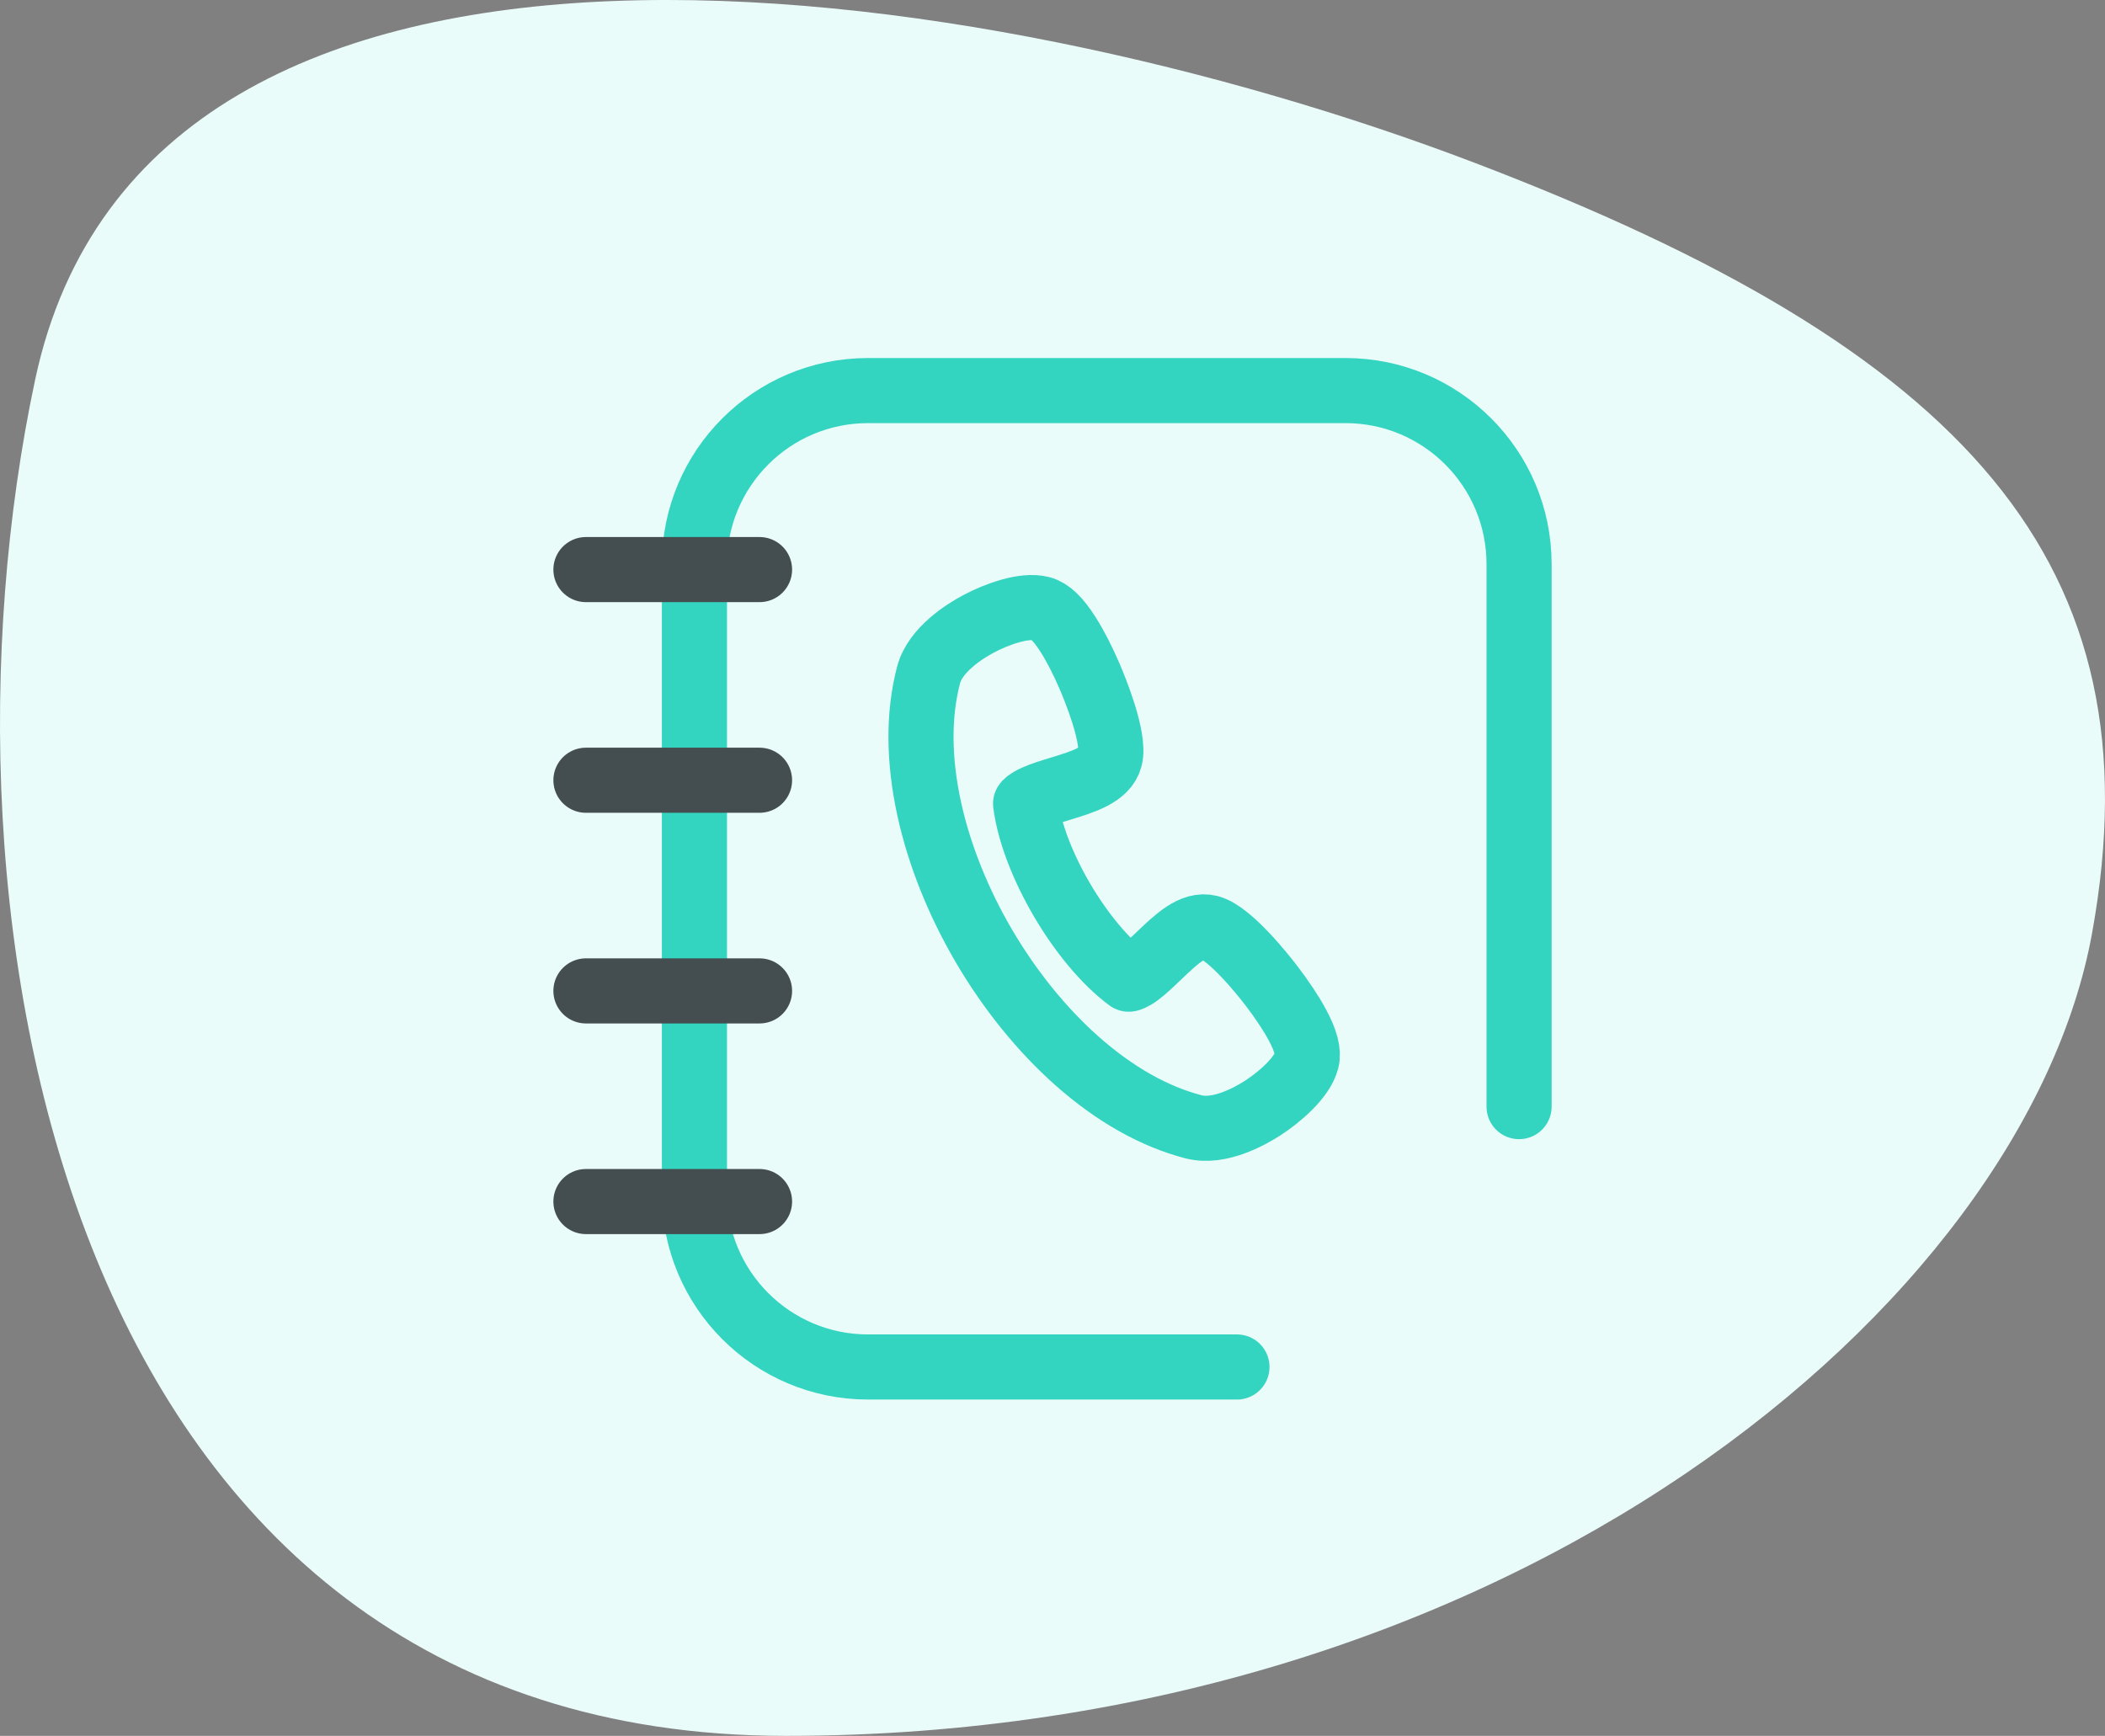
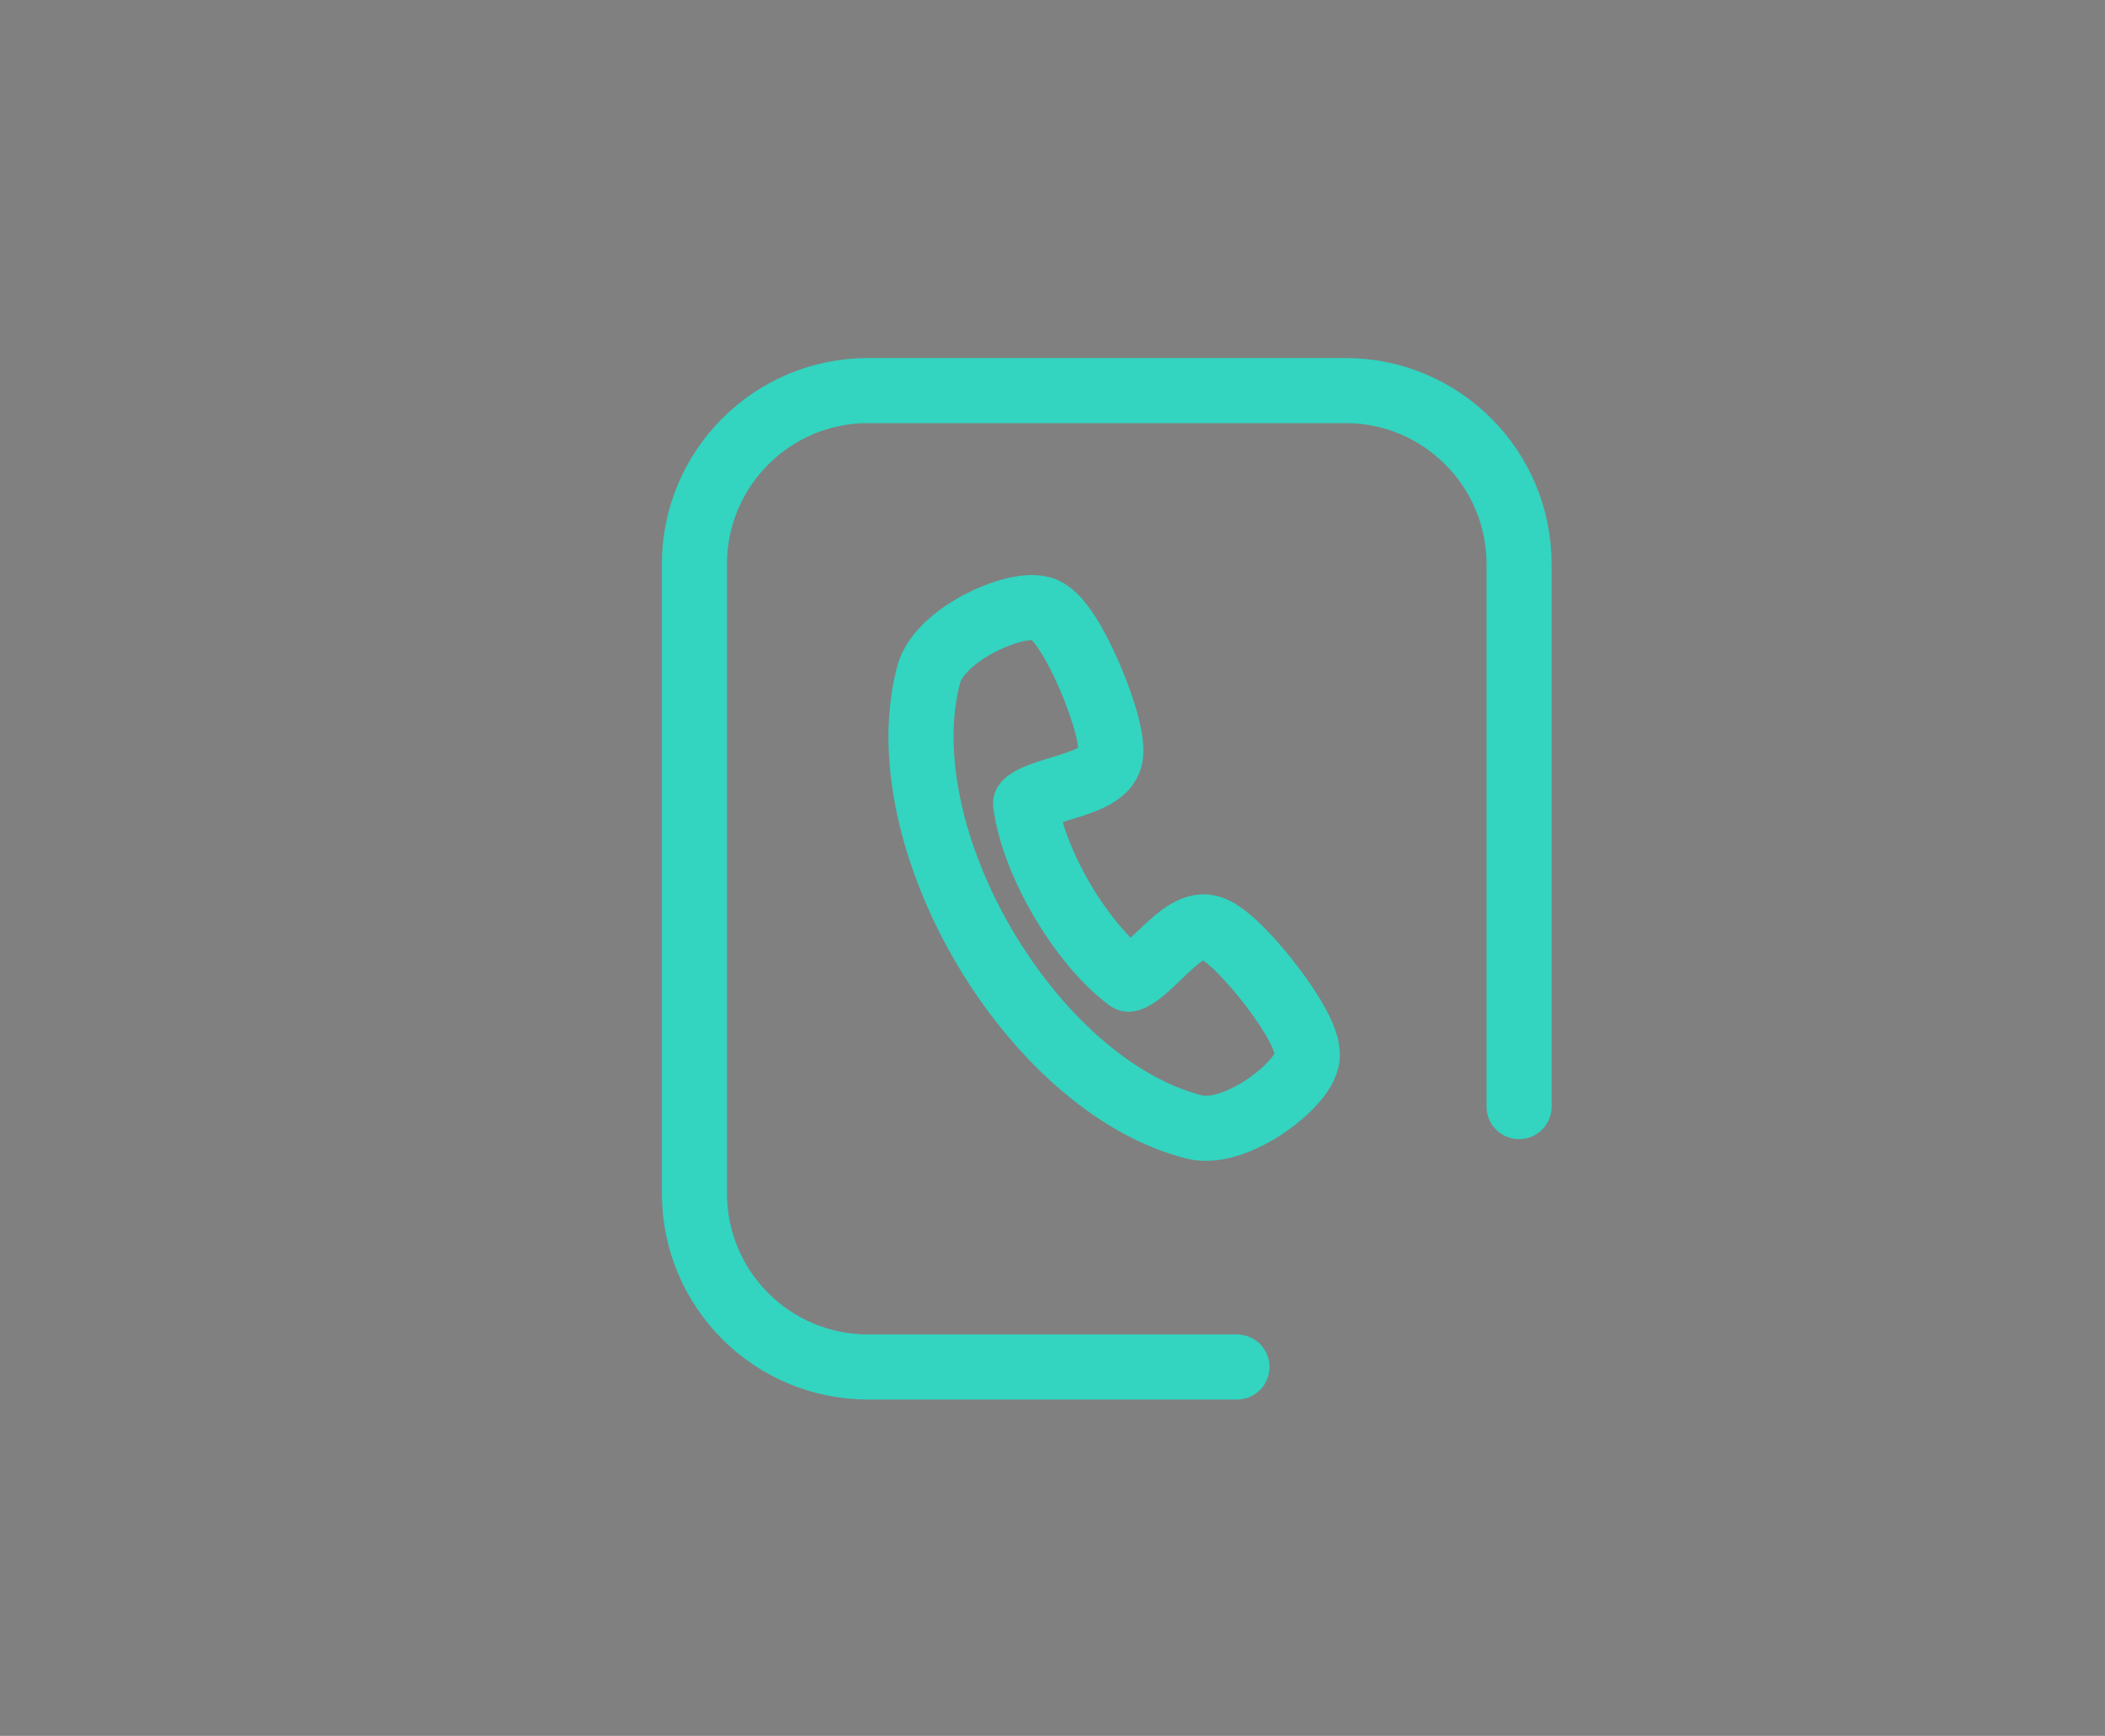
<svg xmlns="http://www.w3.org/2000/svg" width="97px" height="80px" viewBox="0 0 97 80" version="1.1">
  <rect x="0" y="0" width="97" height="80" fill="#808080" stroke="none" />
  <title>Group 3</title>
  <g id="Page-1" stroke="none" stroke-width="1" fill="none" fill-rule="evenodd">
    <g id="New-Elements" transform="translate(-2099, -2599)">
      <g id="Group-3" transform="translate(2099, 2599)">
-         <path d="M67.942,7.499 C90.624,16.148 99.497,25.957 96.404,43.007 C93.311,60.056 69.661,80 36.218,80 C2.775,80 -3.608,42.045 1.62,17.496 C6.849,-7.054 45.26,-1.15 67.942,7.499 Z" id="Oval-3" fill="#EAFCF9" />
        <g id="Group-2" transform="translate(27, 18)" stroke-linecap="round" stroke-linejoin="round" stroke-width="3">
          <g id="report">
            <path d="M43,33 L43,8 C43,3.582 39.418,-8.11624501e-16 35,0 L13,0 C8.582,8.11624501e-16 5,3.582 5,8 L5,36.999 C5,41.418 8.582,44.999 13,44.999 L30,44.999 L30,44.999" id="Path" stroke="#33D4C0" />
-             <line x1="0" y1="8.25" x2="8" y2="8.25" id="Stroke-7" stroke="#444D4F" />
-             <line x1="0" y1="17.958" x2="8" y2="17.958" id="Stroke-8" stroke="#444D4F" />
-             <line x1="0" y1="27.667" x2="8" y2="27.667" id="Stroke-9" stroke="#444D4F" />
-             <line x1="0" y1="37.375" x2="8" y2="37.375" id="Stroke-9-Copy" stroke="#444D4F" />
          </g>
          <path d="M28.006,33.932 C26.177,33.457 24.365,32.431 22.621,30.887 C21.015,29.462 19.538,27.637 18.346,25.607 C17.155,23.577 16.283,21.396 15.823,19.298 C15.325,17.022 15.312,14.94 15.788,13.111 C16.096,11.926 17.499,11.067 18.087,10.754 C18.933,10.303 20.199,9.847 20.979,10.05 C21.368,10.151 21.757,10.523 22.204,11.222 C22.538,11.743 22.889,12.423 23.217,13.188 C23.416,13.65 24.395,15.999 24.15,16.939 C23.95,17.71 22.937,18.021 21.867,18.349 C21.453,18.474 21.025,18.605 20.703,18.75 C20.359,18.905 20.275,19.012 20.26,19.037 C20.606,21.736 22.824,25.512 25.011,27.126 C25.035,27.124 25.169,27.108 25.476,26.879 C25.759,26.668 26.083,26.357 26.394,26.058 C27.203,25.282 27.966,24.549 28.737,24.749 C29.679,24.994 31.253,26.992 31.559,27.39 C32.068,28.051 32.49,28.689 32.784,29.233 C33.175,29.964 33.311,30.485 33.211,30.873 C33.007,31.655 31.993,32.542 31.187,33.065 C30.625,33.428 29.191,34.24 28.004,33.931 L28.006,33.932 Z" id="Stroke-11" stroke="#33D4C0" />
        </g>
      </g>
    </g>
  </g>
</svg>